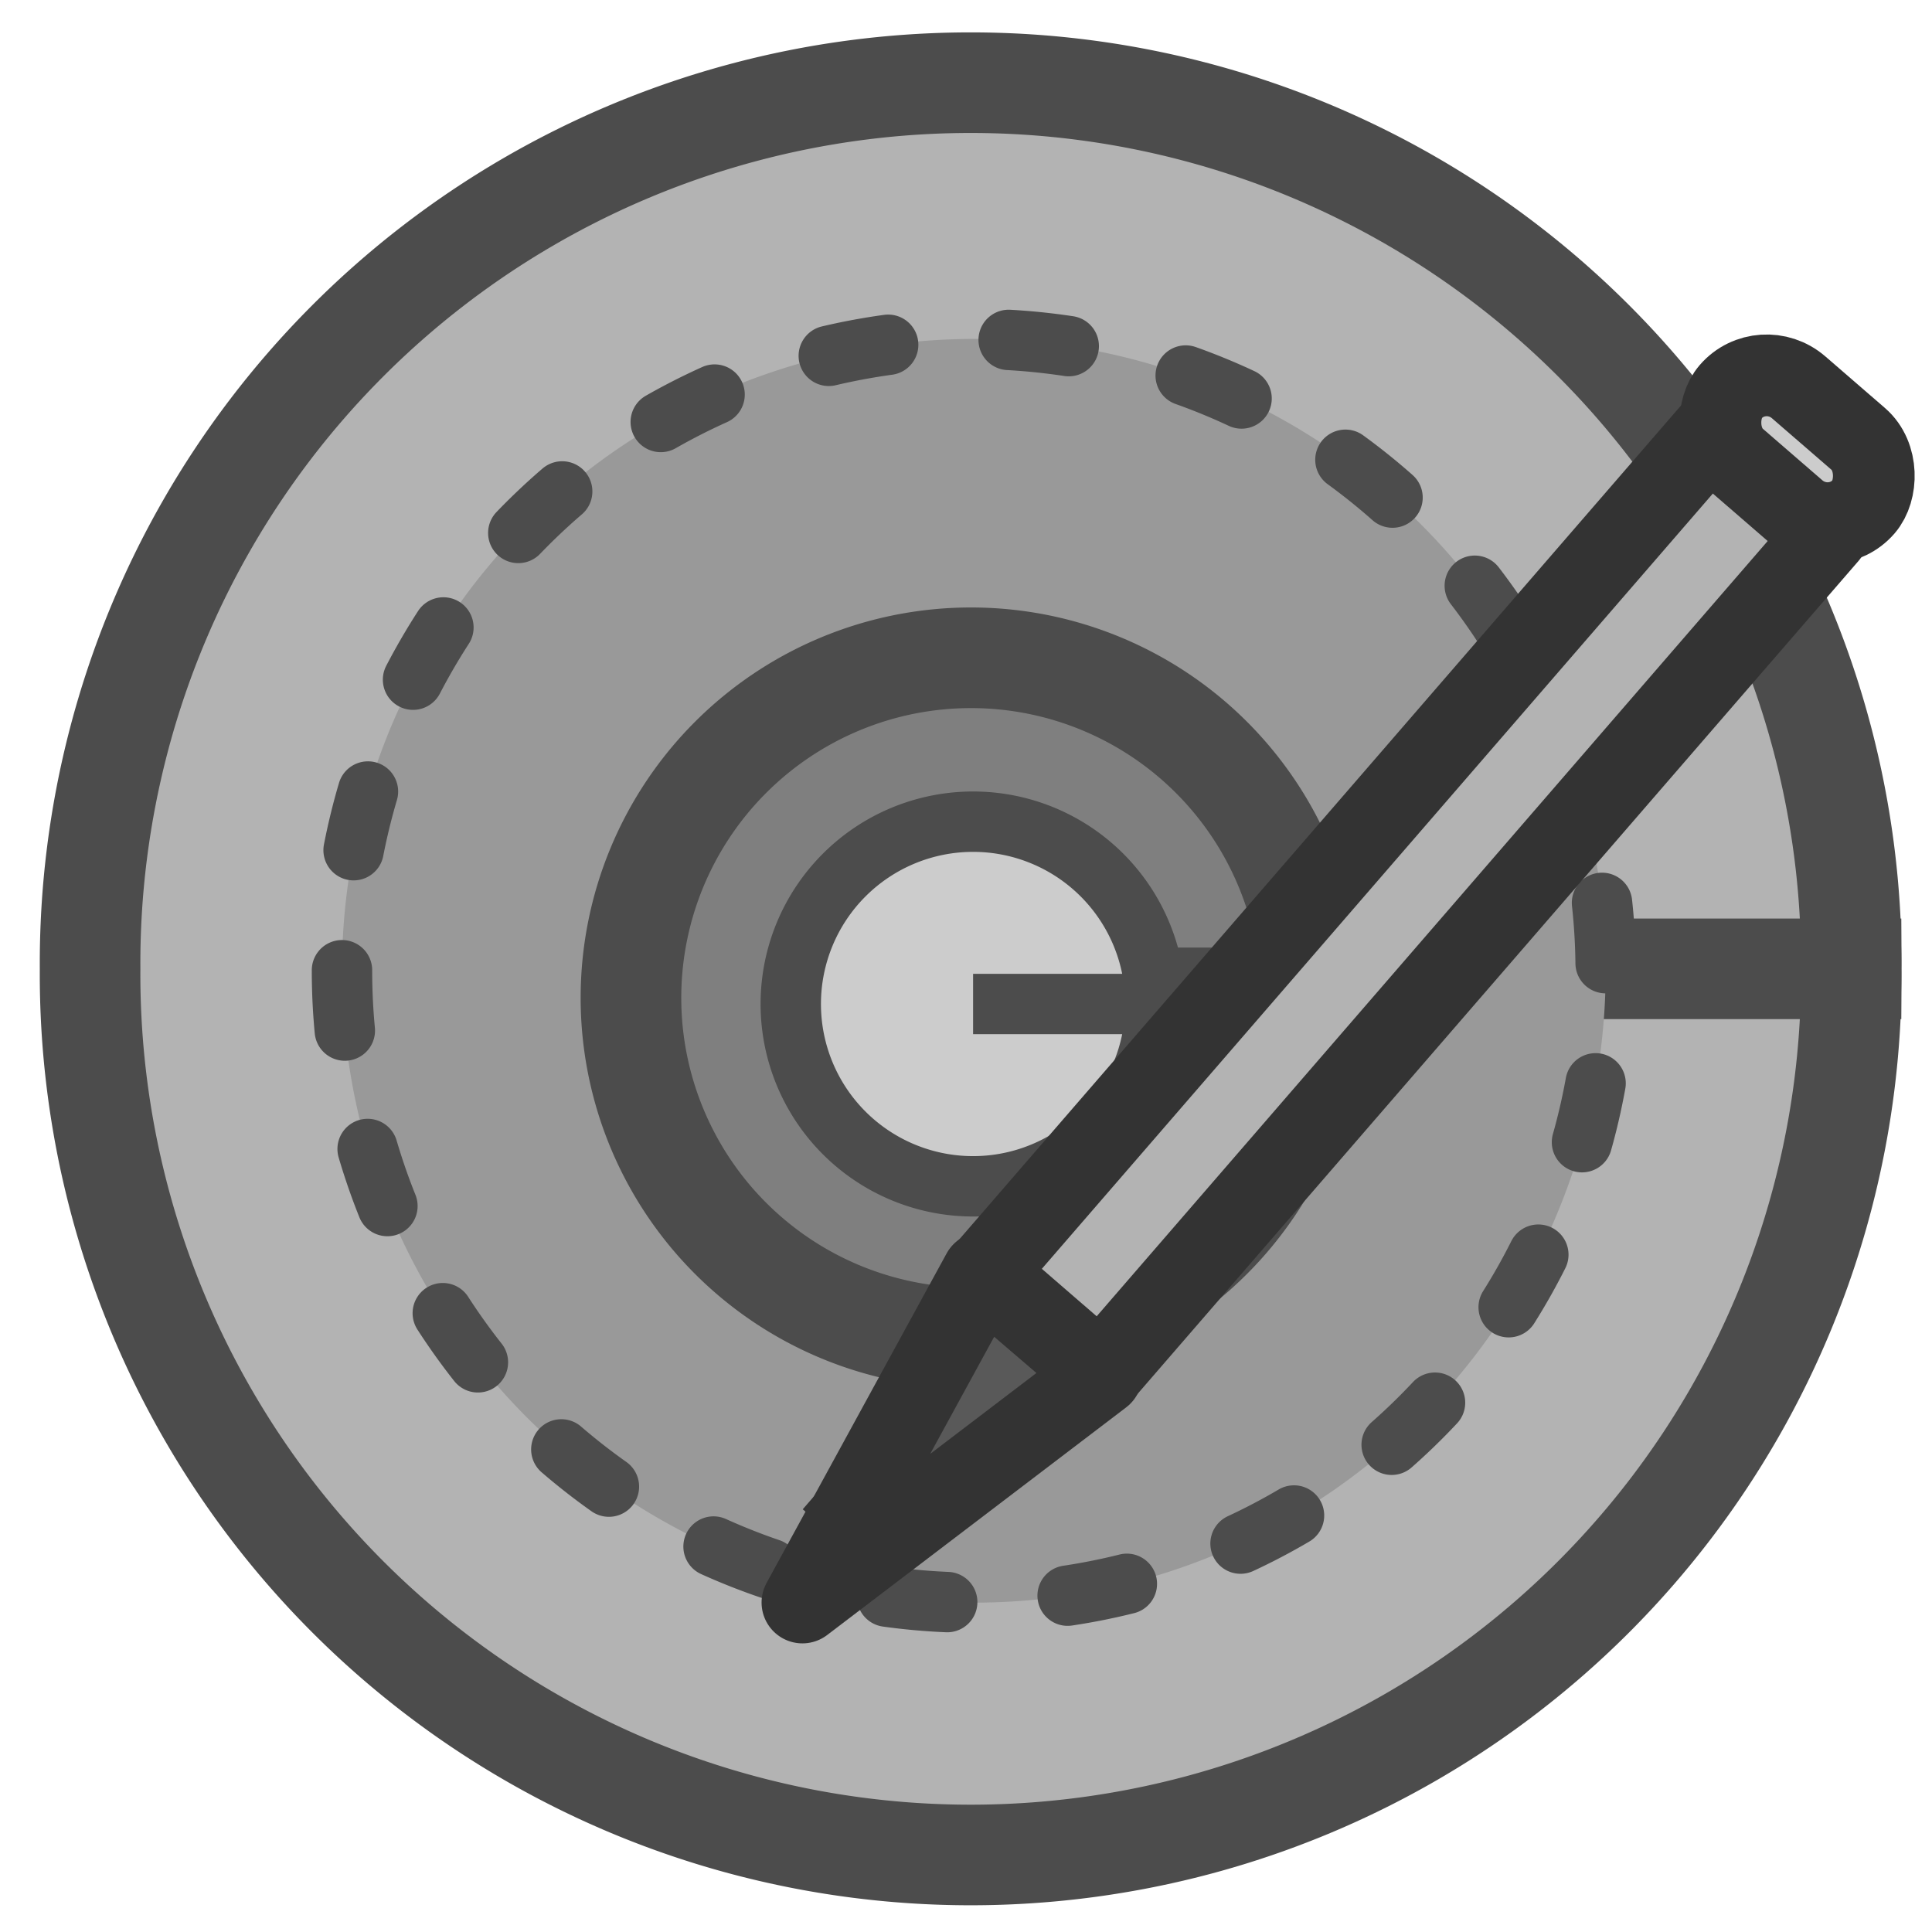
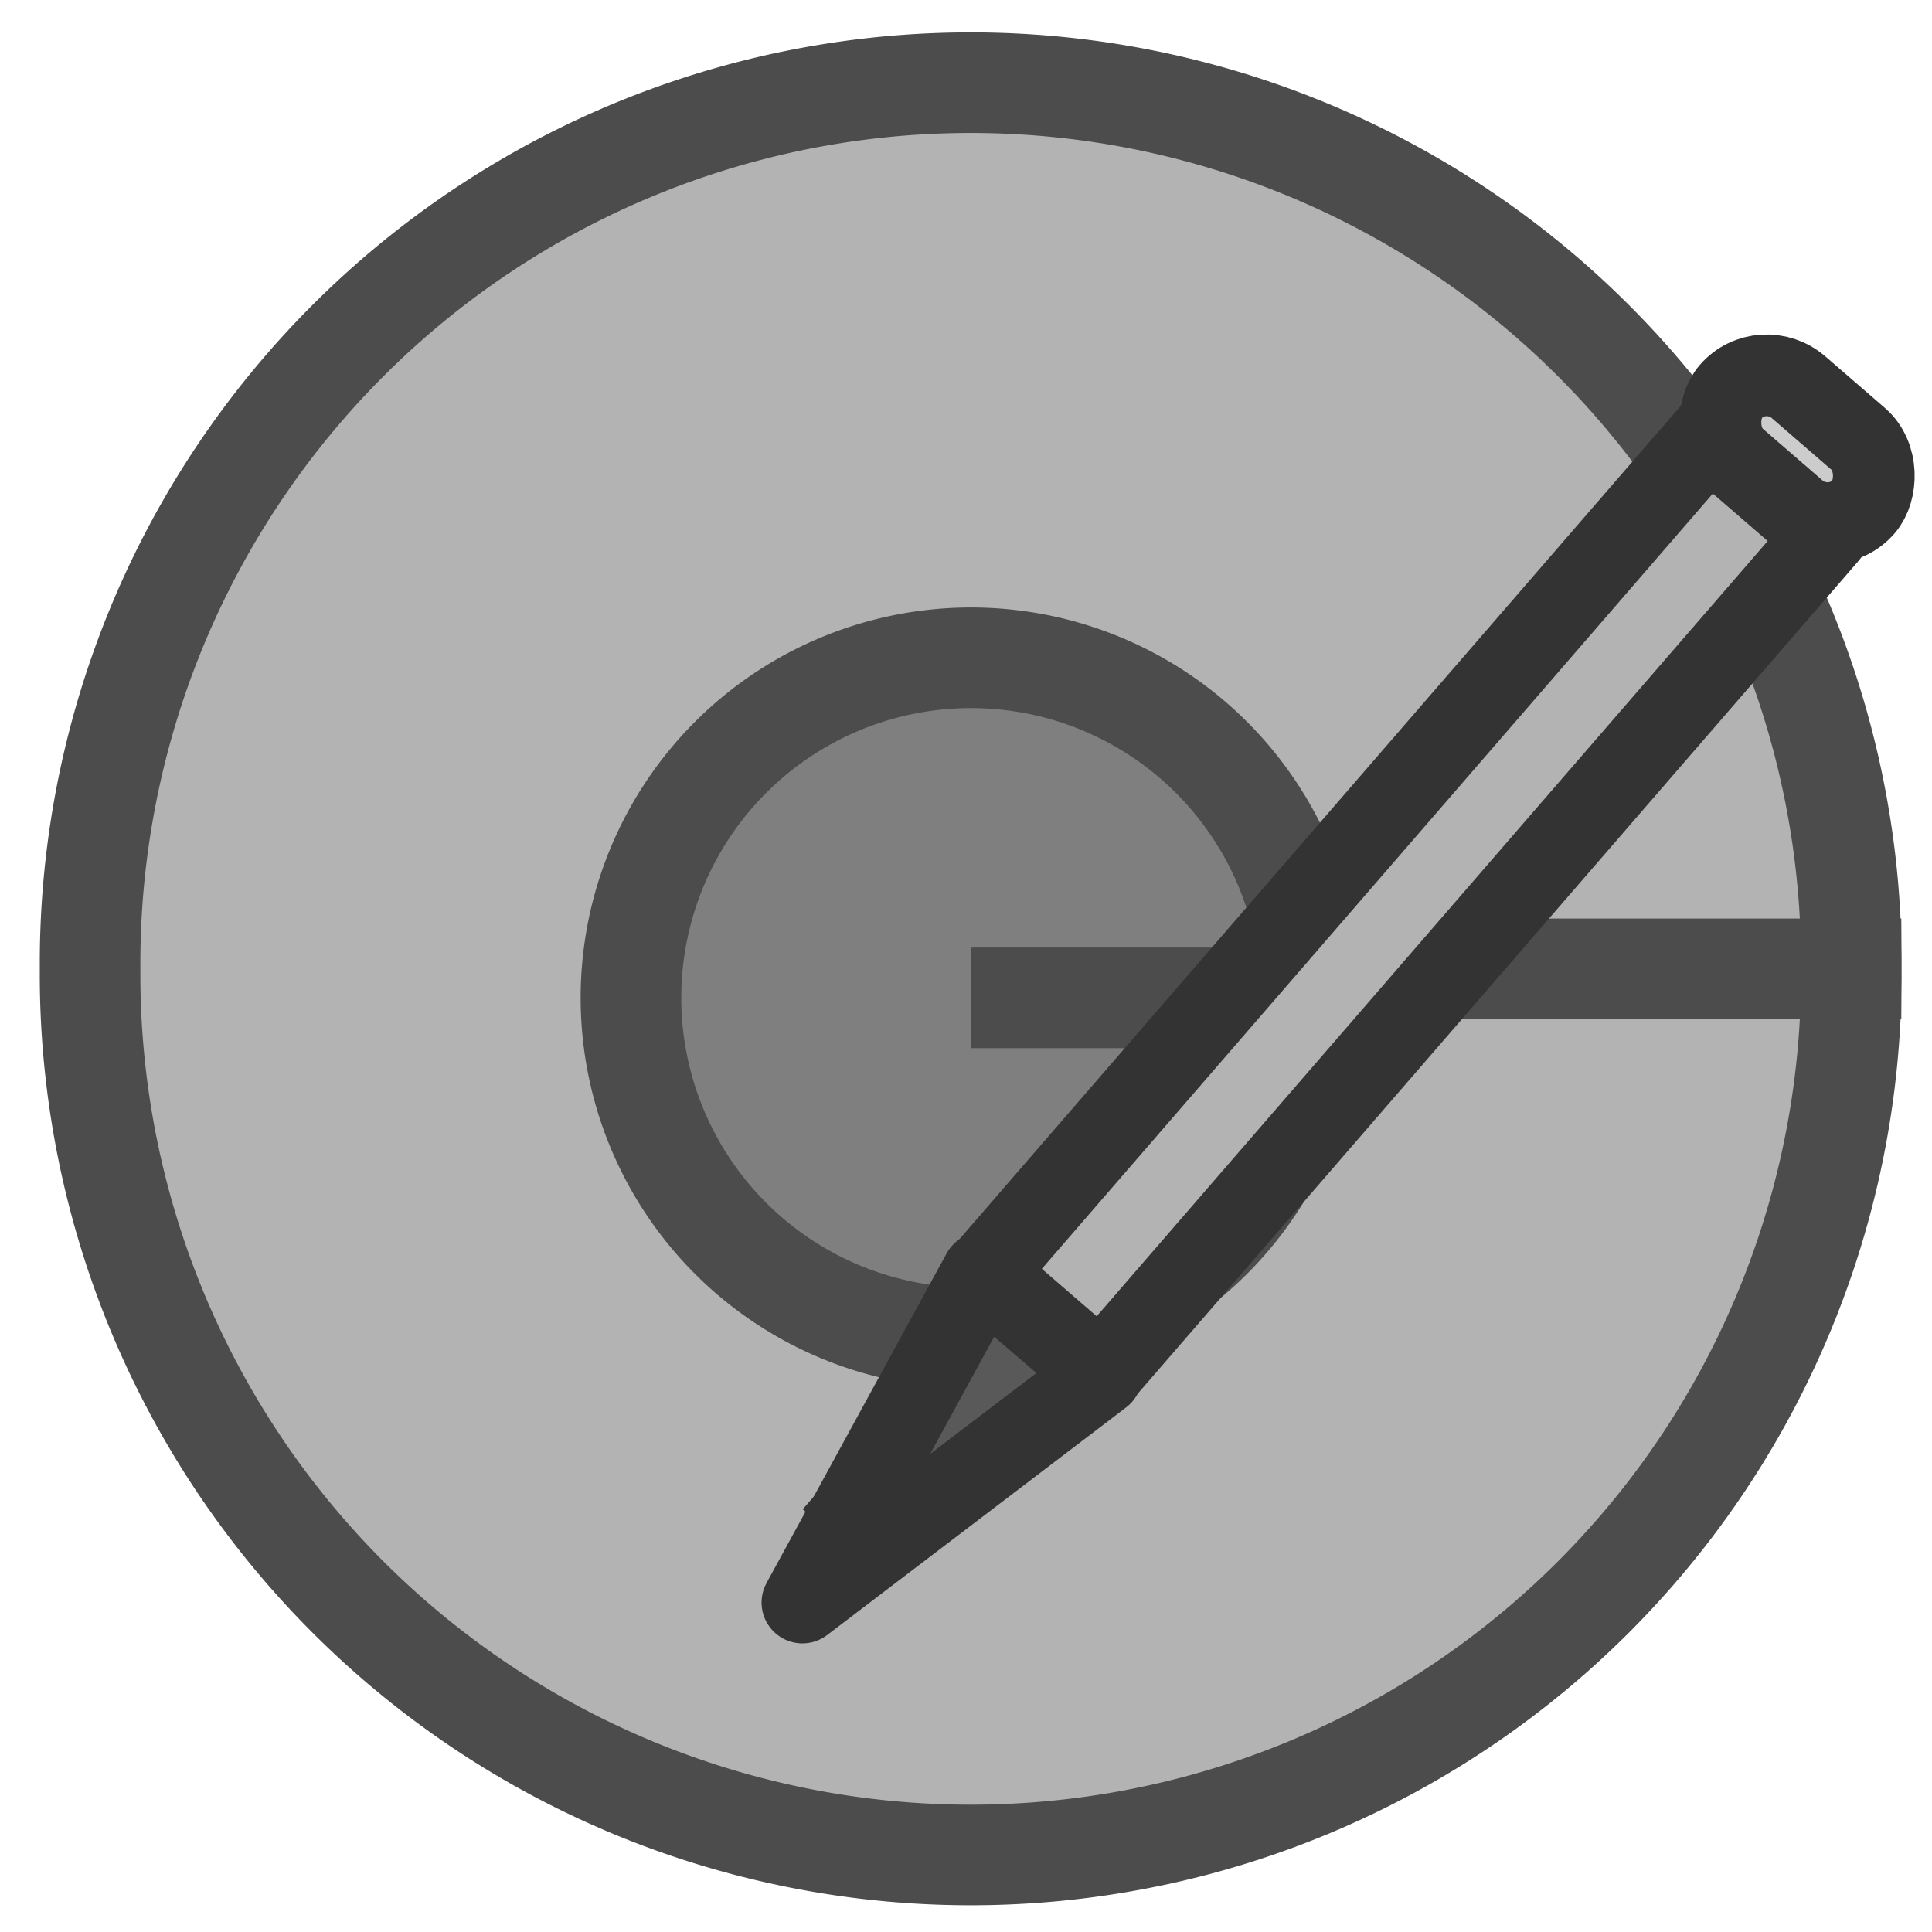
<svg xmlns="http://www.w3.org/2000/svg" xmlns:ns1="http://sodipodi.sourceforge.net/DTD/sodipodi-0.dtd" xmlns:ns2="http://www.inkscape.org/namespaces/inkscape" version="1.0" x="0" y="0" width="60" height="60" id="svg1" ns1:version="0.32" ns2:version="0.38.1" ns1:docname="cdburn.svg" ns1:docbase="/home/danny/flat/scalable/actions">
  <ns1:namedview id="base" pagecolor="#ffffff" bordercolor="#666666" borderopacity="1.0" ns2:pageopacity="0.0" ns2:pageshadow="2" ns2:zoom="6.9465337" ns2:cx="30.147113" ns2:cy="25.386996" ns2:window-width="1016" ns2:window-height="685" ns2:window-x="0" ns2:window-y="0" />
  <defs id="defs3" />
  <path ns1:type="arc" style="font-size:12;fill:#b3b3b3;fill-rule:evenodd;stroke:#4c4c4c;stroke-width:2.914;stroke-dasharray:none;stroke-opacity:1;fill-opacity:1;" id="path587" ns1:cx="31.61937332" ns1:cy="31.81613159" ns1:rx="25.51180840" ns1:ry="25.51180840" d="M 57.131 31.816 A 25.512 25.512 0 1 0 6.108,31.816 A 25.512 25.512 0 1 0 57.131 31.816 L 31.619 31.816 z" transform="matrix(1.072,0,0,1.072,-3.75,-4.019)" ns1:stroke-cmyk="(0.0000000 0.0000000 0.0000000 0.69999999)" />
-   <path ns1:type="arc" style="font-size:12;fill:#999999;fill-opacity:1;fill-rule:evenodd;stroke:#4c4c4c;stroke-width:1.832;stroke-dasharray:1.832,3.664;stroke-dashoffset:0;stroke-linecap:round;stroke-linejoin:round;stroke-opacity:1;" id="path740" ns1:cx="34.63957977" ns1:cy="32.01841736" ns1:rx="19.16423416" ns1:ry="19.16423416" d="M 53.804 32.018 A 19.164 19.164 0 1 0 15.475,32.018 A 19.164 19.164 0 1 0 53.804 32.018 L 34.64 32.018 z" transform="matrix(0.986,-0.276,0.276,0.986,-12.748,8.14)" ns1:stroke-cmyk="(0.0000000 0.0000000 0.0000000 0.69999999)" />
  <path ns1:type="arc" style="font-size:12;fill:#7f7f7f;fill-rule:evenodd;stroke:#4c4c4c;stroke-width:3.125;stroke-dasharray:none;stroke-opacity:1;" id="path588" ns1:cx="29.64713860" ns1:cy="30.86182404" ns1:rx="10.56099796" ns1:ry="10.56099796" d="M 40.208 30.862 A 10.561 10.561 0 1 0 19.086,30.862 A 10.561 10.561 0 1 0 40.208 30.862 L 29.647 30.862 z" transform="translate(0.509,0.127)" ns1:stroke-cmyk="(0.0000000 0.0000000 0.0000000 0.69999999)" />
-   <path ns1:type="arc" style="font-size:12;fill:#cccccc;fill-rule:evenodd;stroke:#4c4c4c;stroke-width:1.875;stroke-dasharray:none;stroke-opacity:1;" id="path589" ns1:cx="30.98316956" ns1:cy="32.45233536" ns1:rx="5.66222191" ns1:ry="5.66222191" d="M 36.645 32.452 A 5.662 5.662 0 1 0 25.321,32.452 A 5.662 5.662 0 1 0 36.645 32.452 L 30.983 32.452 z" transform="translate(-0.763,-1.272)" ns1:stroke-cmyk="(0.0000000 0.0000000 0.0000000 0.69999999)" />
  <g id="g836" transform="matrix(-0.741,-1.889,1.889,-0.741,2.983,143.847)">
    <path style="font-size:12;fill:#595959;fill-rule:evenodd;stroke:#333333;stroke-width:1.685;stroke-linecap:round;stroke-linejoin:round;stroke-dasharray:none;" d="M 64.489 23.609 C 66.079 16.024 66.079 16.024 66.079 16.024 L 67.719 23.594 L 64.489 23.609 z " id="path599" ns1:nodetypes="cccc" ns1:stroke-cmyk="(0 0 0 0.8)" transform="matrix(0.657,-0.345,0.345,0.657,-9.728,39.265)" />
    <rect style="font-size:12;fill:#b3b3b3;fill-rule:evenodd;stroke:#333333;stroke-width:1.685;stroke-linecap:round;stroke-linejoin:round;stroke-dasharray:none;" id="rect598" width="3.181" height="22.903" x="64.511" y="23.617" ns1:fill-cmyk="(0 0 0 0.3)" ns1:stroke-cmyk="(0 0 0 0.8)" transform="matrix(0.657,-0.345,0.345,0.657,-9.728,39.265)" />
    <path ns1:type="arc" style="font-size:12;fill:#333333;fill-rule:evenodd;stroke:#333333;stroke-width:2.561;stroke-dasharray:none;" id="path600" ns1:cx="61.34603882" ns1:cy="18.72622108" ns1:rx="0.62029958" ns1:ry="0.62029958" d="M 61.966 18.726 A 0.62 0.62 0 1 0 60.726,18.726 A 0.62 0.62 0 1 0 61.966 18.726 L 61.346 18.726 z" transform="matrix(0.432,-0.227,0.227,0.432,9.258,34.342)" ns1:stroke-cmyk="(0 0 0 0.8)" />
    <rect style="font-size:12;fill:#cccccc;fill-rule:evenodd;stroke:#333333;stroke-width:1.685;stroke-dasharray:none;" id="rect601" width="3.626" height="1.972" x="64.32" y="46.449" rx="1" ns1:stroke-cmyk="(0 0 0 0.8)" ns1:fill-cmyk="(0 0 0 0.2)" transform="matrix(0.657,-0.345,0.345,0.657,-9.728,39.265)" />
  </g>
</svg>